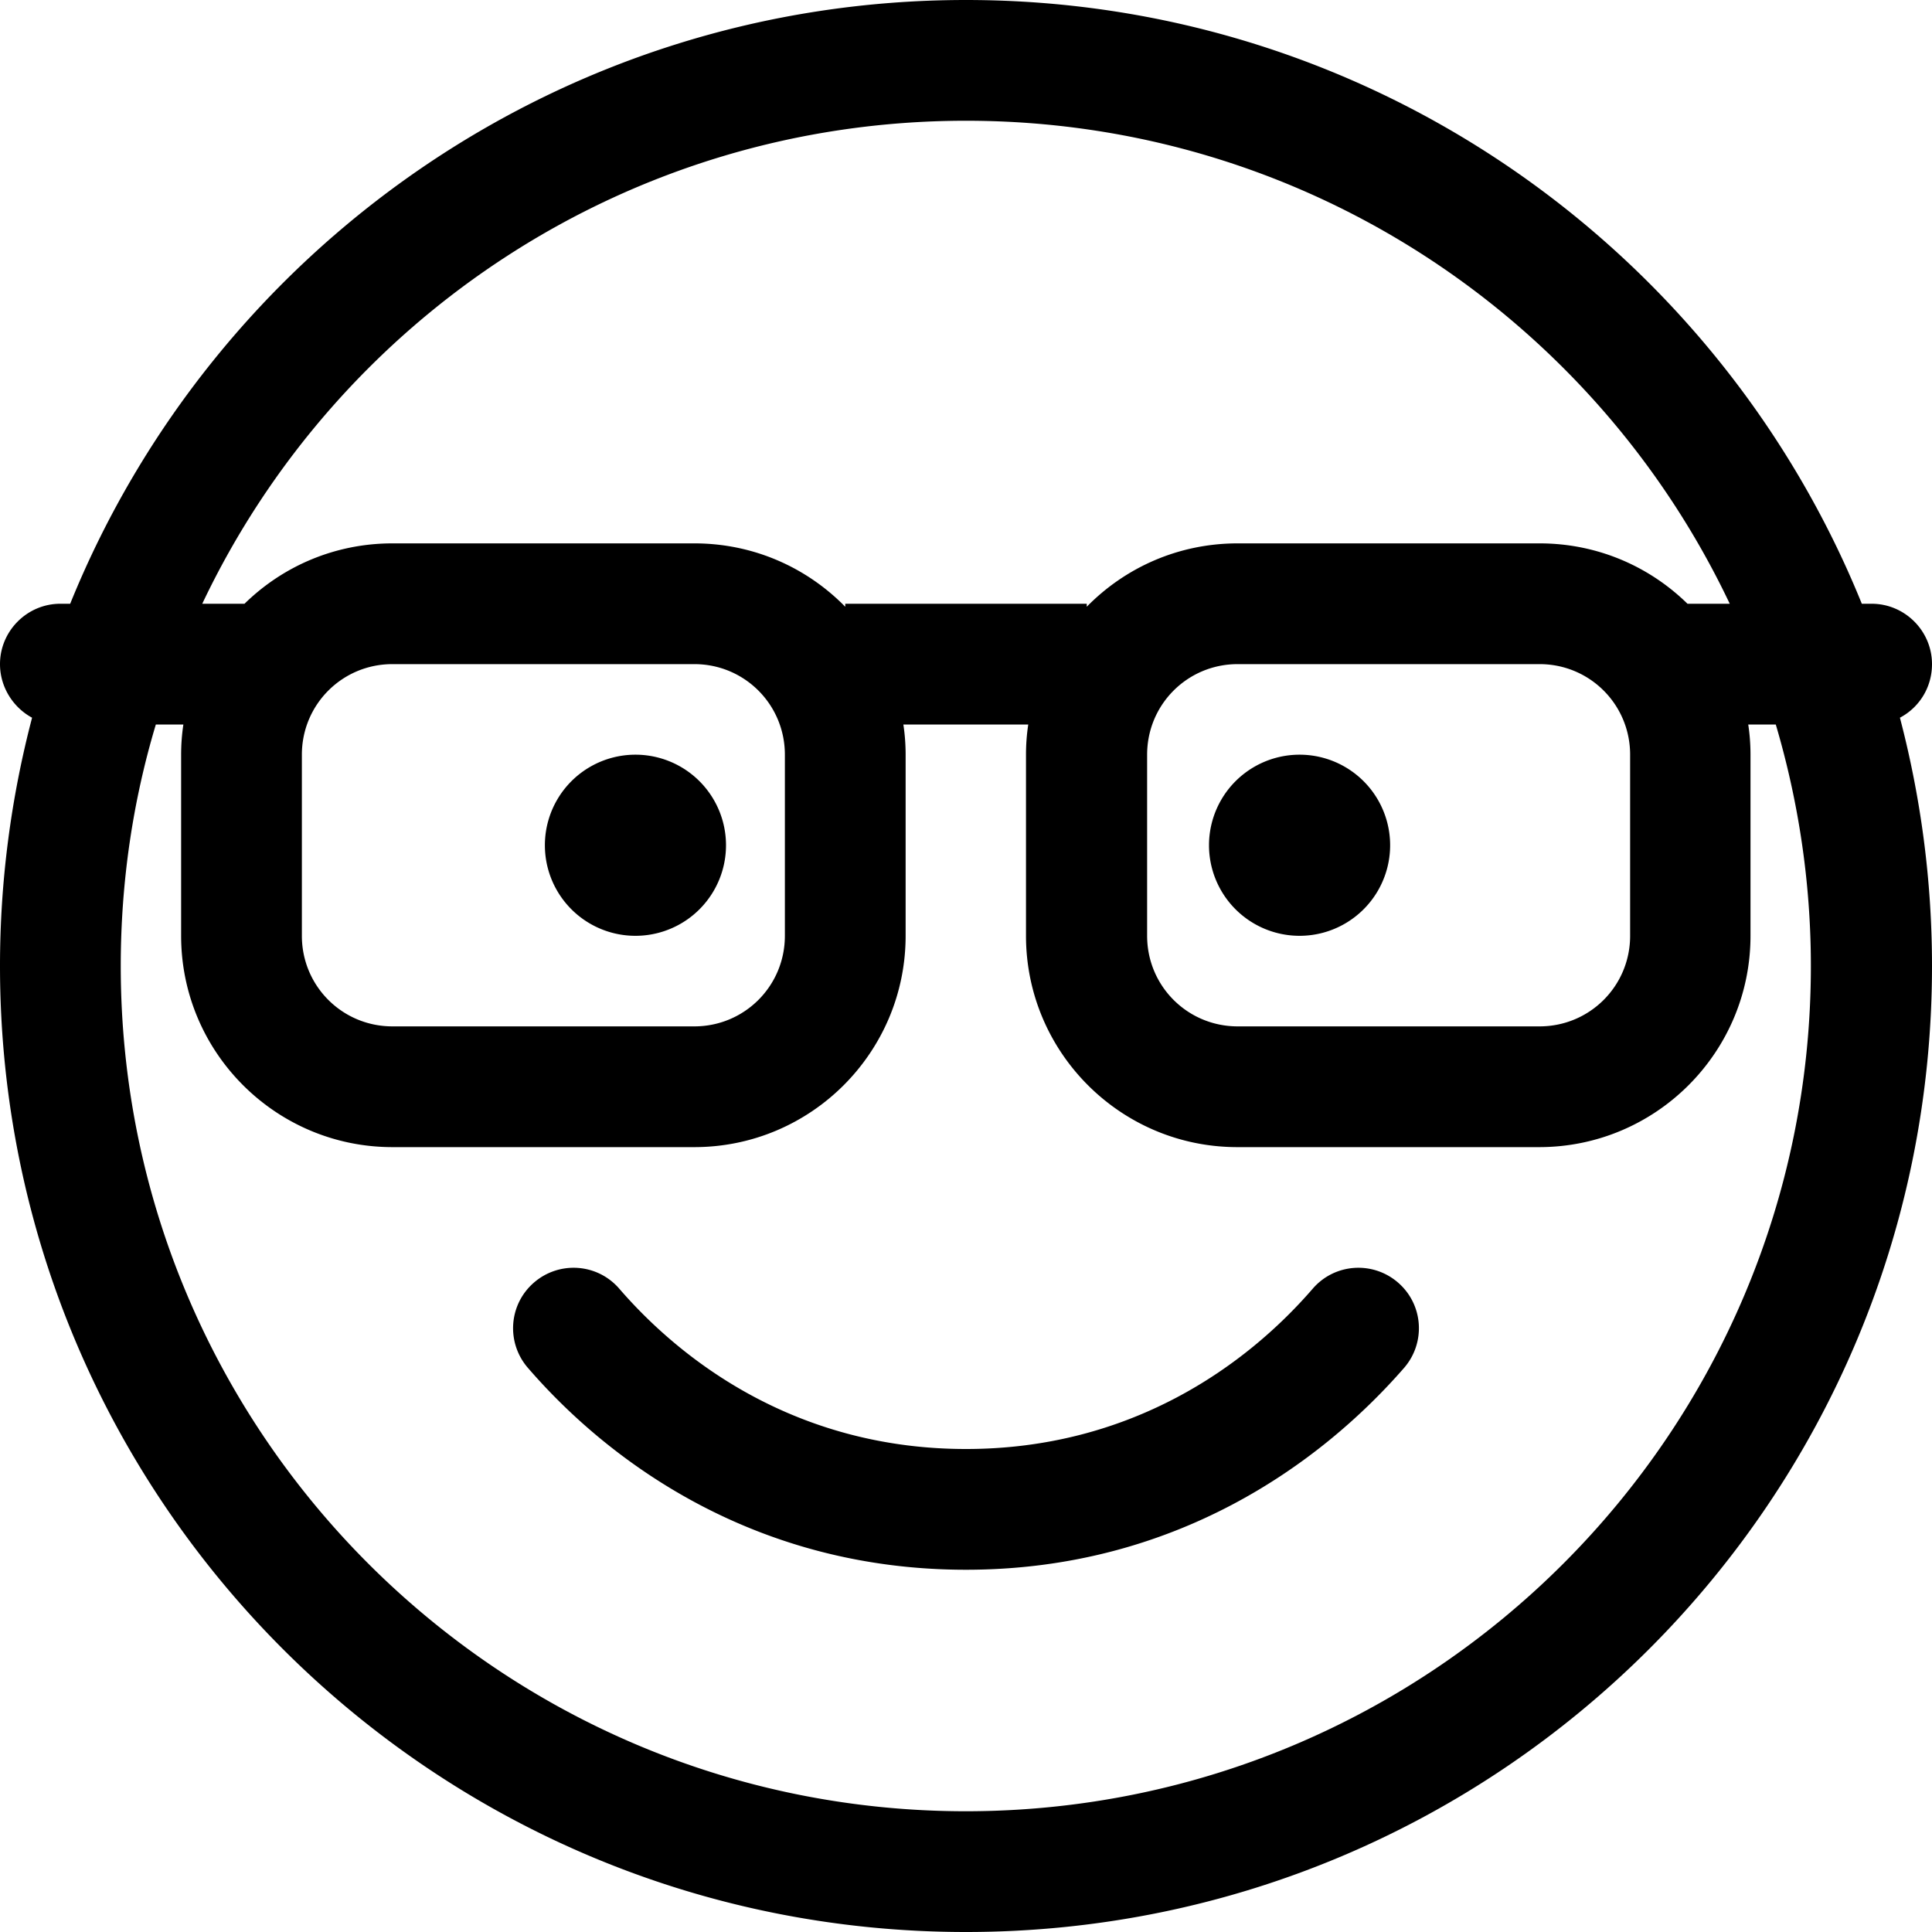
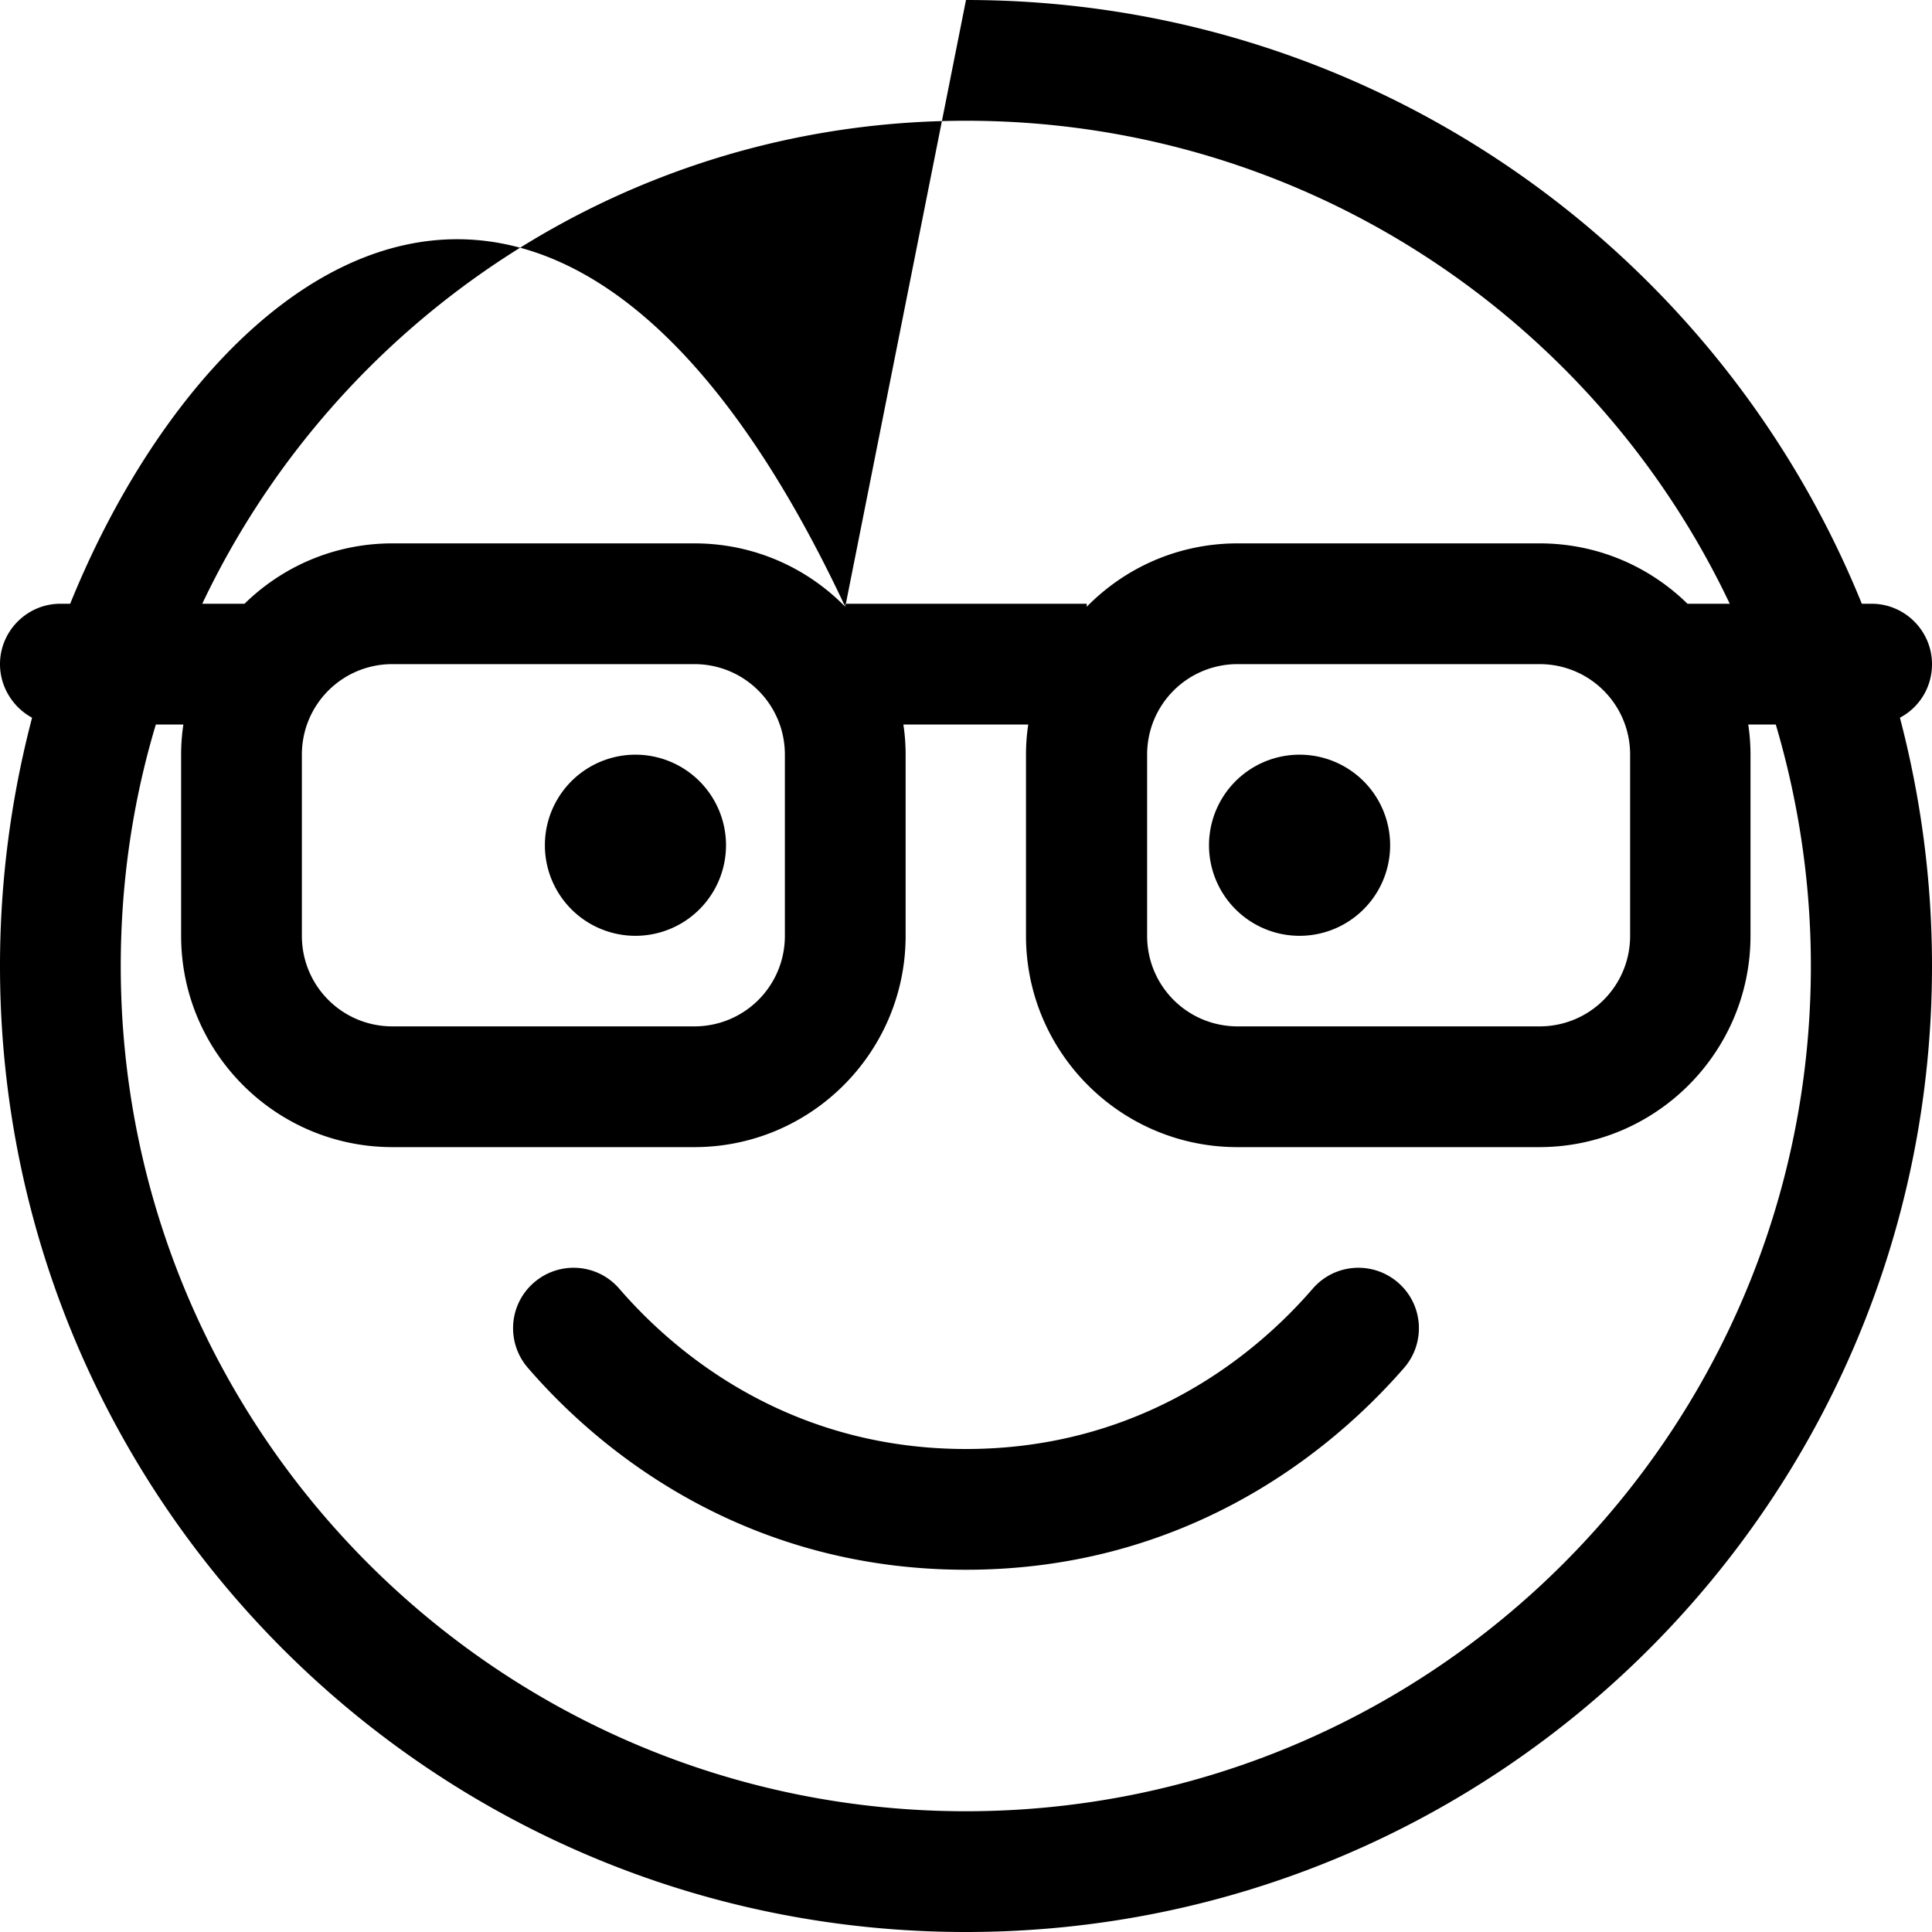
<svg xmlns="http://www.w3.org/2000/svg" viewBox="0 0 512 512">
-   <path d="M256 480C132.3 480 32 379.7 32 256c0-22.2 3.2-43.7 9.3-64h7.3c-.4 2.6-.6 5.3-.6 8v48c0 30.9 25.1 56 56 56h80c30.9 0 56-25.1 56-56V200c0-2.7-.2-5.4-.6-8h33.1c-.4 2.6-.6 5.3-.6 8v48c0 30.9 25.1 56 56 56h80c30.9 0 56-25.1 56-56V200c0-2.7-.2-5.4-.6-8h7.3c6 20.3 9.3 41.8 9.3 64c0 123.7-100.3 224-224 224zM224 160.8c-10.2-10.4-24.3-16.8-40-16.8H104c-15.3 0-29.1 6.1-39.2 16H53.6C89.5 84.3 166.6 32 256 32s166.5 52.3 202.4 128H447.2c-10.1-9.9-23.9-16-39.2-16H328c-15.7 0-29.8 6.4-40 16.8V160H224v.8zM256 0C148.6 0 56.6 66.2 18.6 160H16c-8.8 0-16 7.2-16 16c0 6.1 3.5 11.5 8.5 14.2C3 211.2 0 233.2 0 256C0 397.4 114.6 512 256 512s256-114.6 256-256c0-22.8-3-44.8-8.5-65.8c5.1-2.7 8.5-8 8.5-14.2c0-8.8-7.2-16-16-16h-2.6C455.4 66.2 363.4 0 256 0zM141.5 339.9c-6.7 5.8-7.4 15.9-1.6 22.6c22.2 25.7 61 53.5 116.1 53.5s93.8-27.9 116.1-53.5c5.8-6.7 5.1-16.8-1.6-22.6s-16.8-5.1-22.6 1.6C330 362.2 299.4 384 256 384s-74-21.8-91.9-42.5c-5.8-6.7-15.9-7.4-22.6-1.6zM304 200c0-13.3 10.7-24 24-24h80c13.3 0 24 10.7 24 24v48c0 13.3-10.7 24-24 24H328c-13.3 0-24-10.7-24-24V200zM104 176h80c13.3 0 24 10.7 24 24v48c0 13.3-10.7 24-24 24H104c-13.3 0-24-10.7-24-24V200c0-13.3 10.7-24 24-24zm88.4 48a24 24 0 1 0 -48 0 24 24 0 1 0 48 0zm152 24a24 24 0 1 0 0-48 24 24 0 1 0 0 48z" />
+   <path d="M256 480C132.3 480 32 379.7 32 256c0-22.2 3.2-43.7 9.3-64h7.3c-.4 2.6-.6 5.3-.6 8v48c0 30.9 25.1 56 56 56h80c30.9 0 56-25.1 56-56V200c0-2.7-.2-5.4-.6-8h33.1c-.4 2.6-.6 5.3-.6 8v48c0 30.9 25.1 56 56 56h80c30.9 0 56-25.1 56-56V200c0-2.7-.2-5.4-.6-8h7.3c6 20.3 9.3 41.8 9.3 64c0 123.7-100.3 224-224 224zM224 160.8c-10.2-10.4-24.3-16.8-40-16.8H104c-15.3 0-29.1 6.1-39.2 16H53.6C89.5 84.3 166.6 32 256 32s166.5 52.3 202.4 128H447.2c-10.1-9.9-23.9-16-39.2-16H328c-15.7 0-29.8 6.4-40 16.8V160H224v.8zC148.6 0 56.6 66.2 18.6 160H16c-8.8 0-16 7.2-16 16c0 6.1 3.5 11.5 8.5 14.2C3 211.2 0 233.2 0 256C0 397.4 114.6 512 256 512s256-114.6 256-256c0-22.8-3-44.8-8.5-65.8c5.1-2.7 8.5-8 8.5-14.2c0-8.8-7.2-16-16-16h-2.6C455.4 66.2 363.4 0 256 0zM141.5 339.9c-6.7 5.8-7.4 15.9-1.6 22.6c22.2 25.7 61 53.5 116.1 53.5s93.8-27.9 116.1-53.5c5.8-6.7 5.1-16.8-1.6-22.6s-16.8-5.1-22.6 1.6C330 362.2 299.4 384 256 384s-74-21.8-91.9-42.5c-5.8-6.7-15.9-7.4-22.6-1.6zM304 200c0-13.3 10.7-24 24-24h80c13.3 0 24 10.7 24 24v48c0 13.3-10.7 24-24 24H328c-13.3 0-24-10.7-24-24V200zM104 176h80c13.3 0 24 10.7 24 24v48c0 13.3-10.7 24-24 24H104c-13.3 0-24-10.7-24-24V200c0-13.3 10.7-24 24-24zm88.4 48a24 24 0 1 0 -48 0 24 24 0 1 0 48 0zm152 24a24 24 0 1 0 0-48 24 24 0 1 0 0 48z" />
</svg>